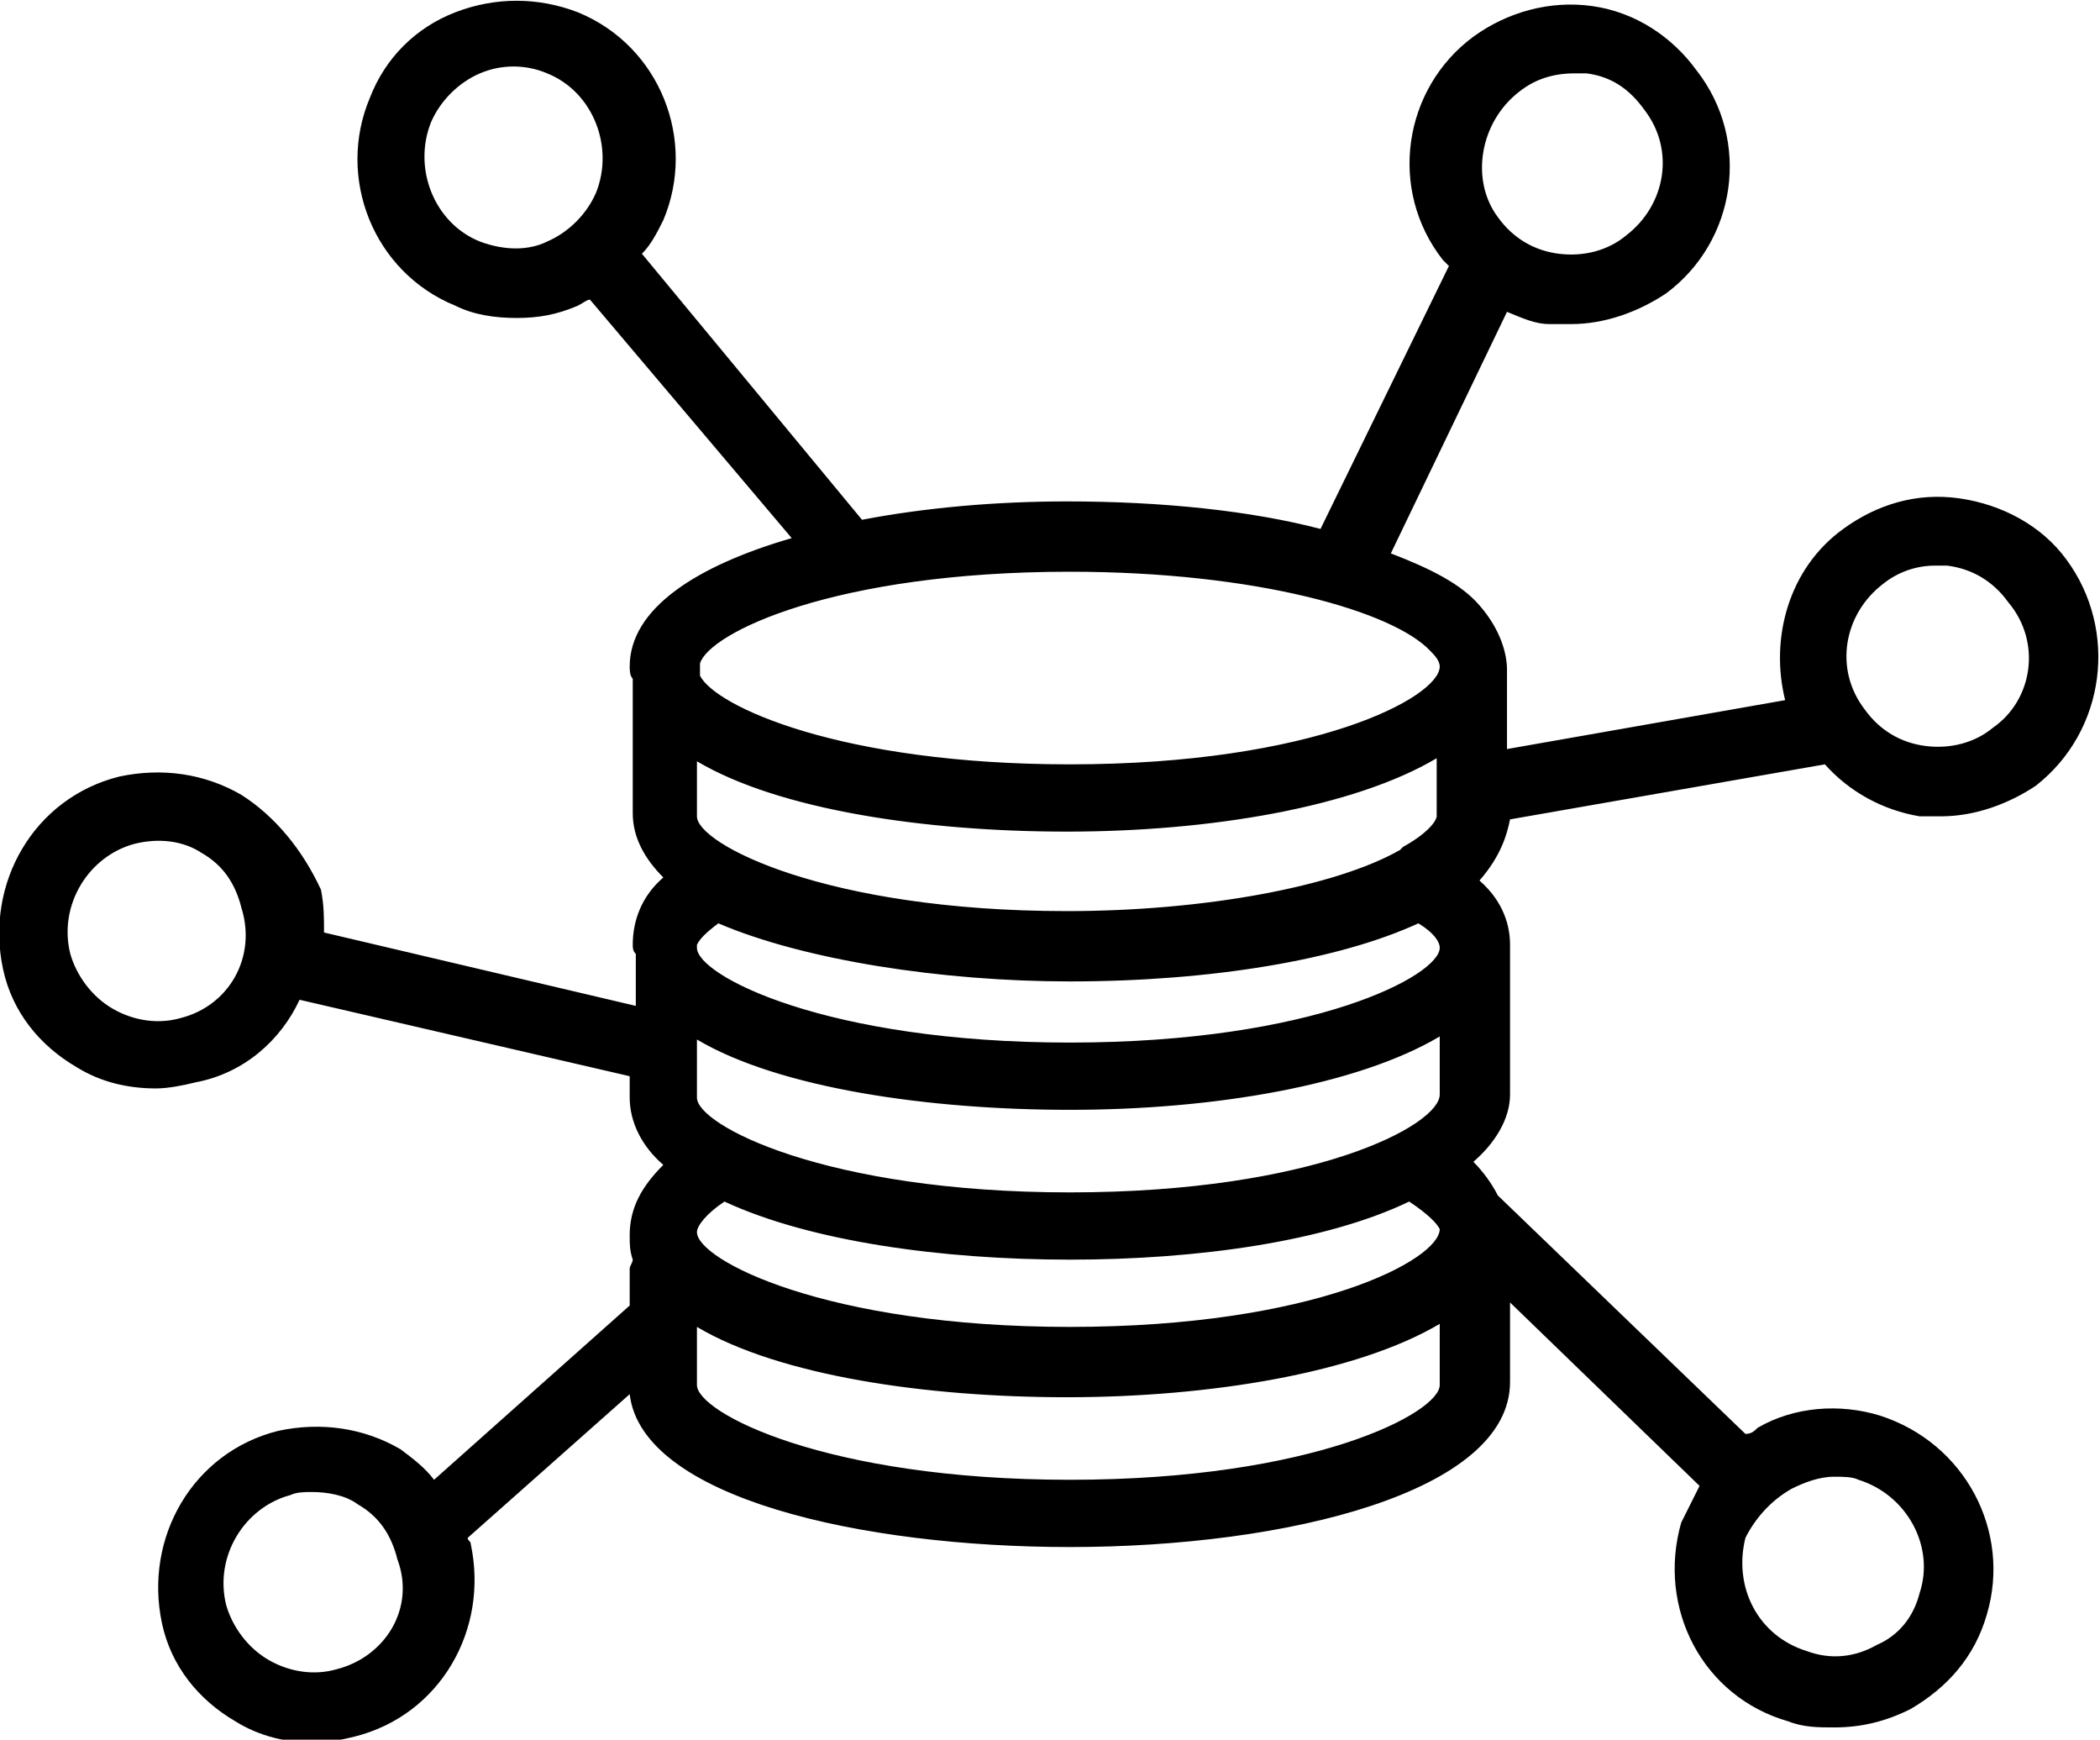
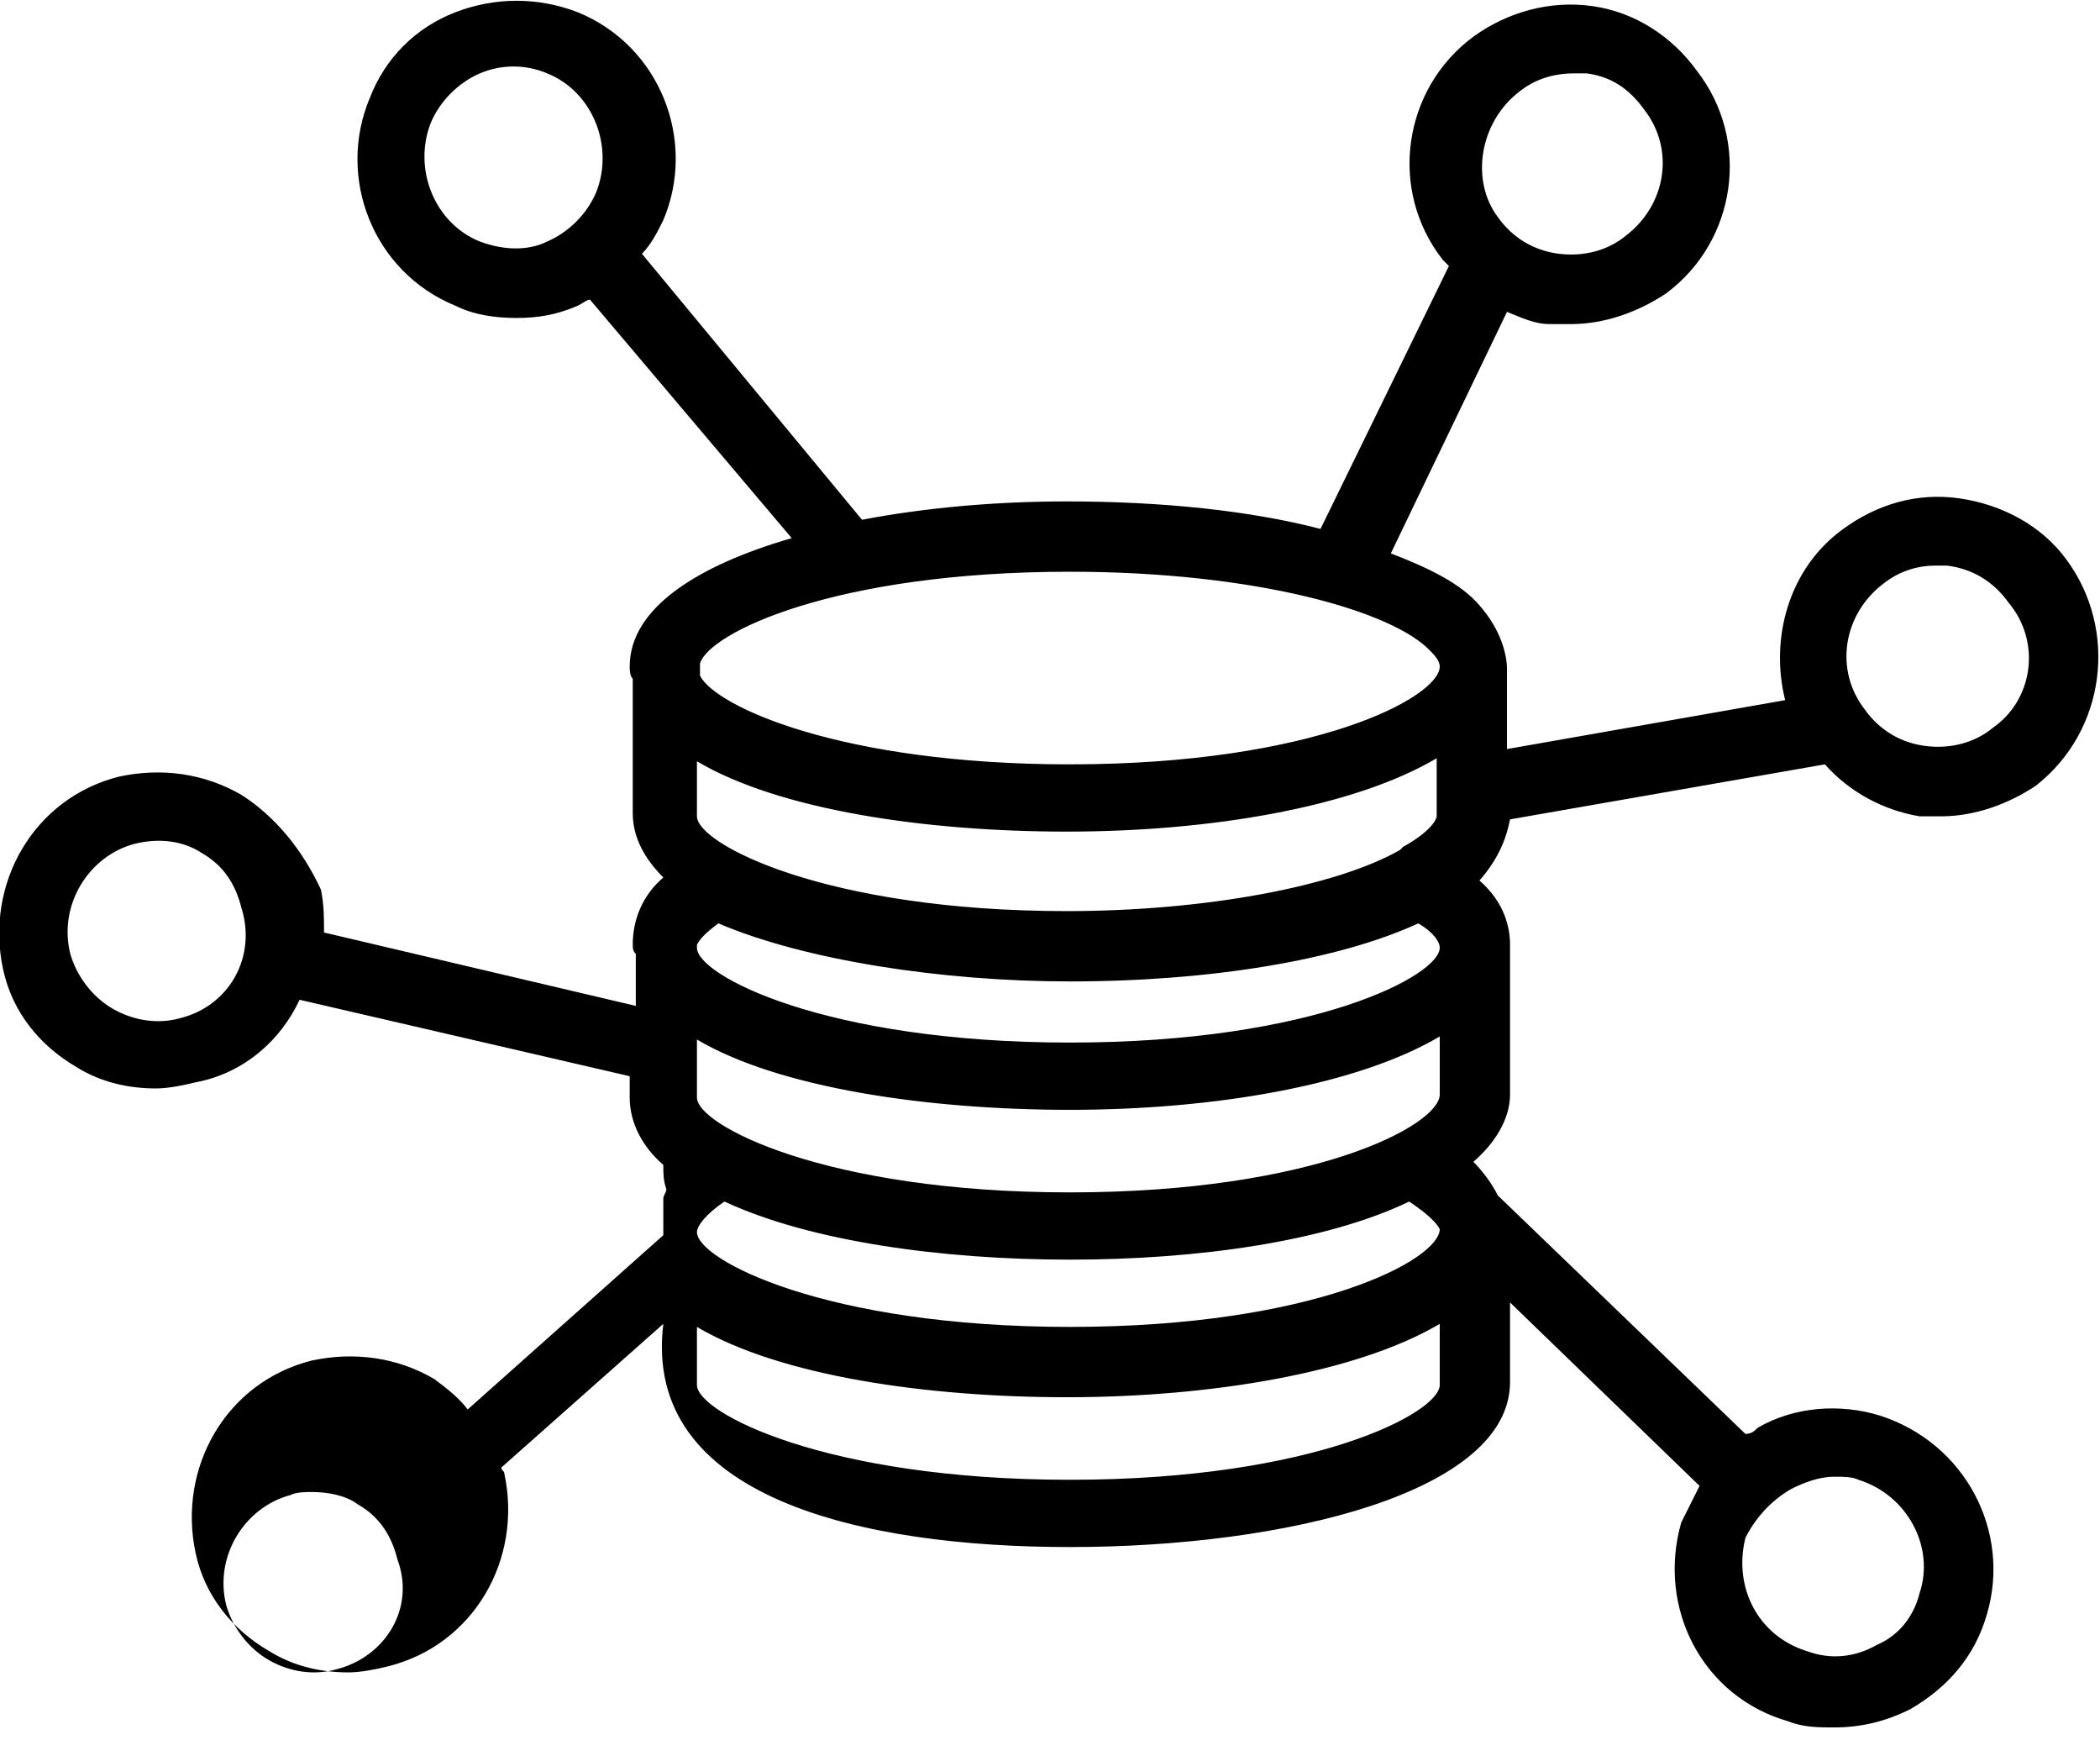
<svg xmlns="http://www.w3.org/2000/svg" version="1.1" id="Layer_1" x="0px" y="0px" viewBox="0 0 68.7 56.9" style="enable-background:new 0 0 68.7 56.9;" xml:space="preserve">
-   <path d="M67.6,18.3c-0.8-1.1-2.1-1.8-3.5-2c-1.4-0.2-2.7,0.2-3.8,1c-1.8,1.3-2.4,3.6-1.9,5.6l-9.1,1.6v-2.6c0,0,0,0,0,0 c0-0.5-0.2-1.3-0.9-2.1c-0.6-0.7-1.6-1.2-2.9-1.7l3.8-7.9c0.5,0.2,0.9,0.4,1.4,0.4c0.2,0,0.5,0,0.7,0c1.1,0,2.2-0.4,3.1-1 c2.3-1.7,2.8-5,1-7.3c-0.8-1.1-2-1.9-3.4-2.1c-1.4-0.2-2.8,0.2-3.9,1c-2.3,1.7-2.8,5-1,7.3c0.1,0.1,0.1,0.1,0.2,0.2l-4.2,8.6 c-2.3-0.6-5.2-0.9-8.3-0.9c-2.3,0-4.6,0.2-6.7,0.6L21,8.3c0.3-0.3,0.5-0.7,0.7-1.1c1.1-2.6-0.1-5.7-2.8-6.8c-1.3-0.5-2.7-0.5-4,0 c-1.3,0.5-2.3,1.5-2.8,2.8C11,5.8,12.2,8.9,14.9,10c0.6,0.3,1.3,0.4,2,0.4c0.7,0,1.3-0.1,2-0.4c0.2-0.1,0.3-0.2,0.4-0.2l6.6,7.8 c-3.1,0.9-5.3,2.3-5.3,4.2c0,0.1,0,0.3,0.1,0.4v4.4c0,0.8,0.4,1.5,1,2.1c-0.7,0.6-1,1.4-1,2.2c0,0.1,0,0.2,0.1,0.3v1.7l-10.2-2.4 c0-0.5,0-0.9-0.1-1.4C9.9,27.8,9,26.7,7.9,26c-1.2-0.7-2.6-0.9-4-0.6c-2.8,0.7-4.4,3.5-3.8,6.3c0.3,1.4,1.2,2.5,2.4,3.2 c0.8,0.5,1.7,0.7,2.6,0.7c0.4,0,0.9-0.1,1.3-0.2C8,35.1,9.2,34,9.8,32.7l10.8,2.5v0.7c0,0.8,0.4,1.6,1.1,2.2 c-0.7,0.7-1.1,1.4-1.1,2.3c0,0.3,0,0.5,0.1,0.8c0,0.1-0.1,0.2-0.1,0.3v1.2l-6.4,5.7c-0.3-0.4-0.7-0.7-1.1-1c-1.2-0.7-2.6-0.9-4-0.6 c-2.8,0.7-4.4,3.5-3.8,6.3c0.3,1.4,1.2,2.5,2.4,3.2c0.8,0.5,1.7,0.7,2.6,0.7c0.4,0,0.9-0.1,1.3-0.2c2.8-0.7,4.4-3.5,3.8-6.3 c0-0.1-0.1-0.1-0.1-0.2l5.3-4.7C21,49,28.2,50.6,35,50.6c7.1,0,14.4-1.8,14.4-5.4v-2.6l6.2,6c-0.2,0.4-0.4,0.8-0.6,1.2 c-0.8,2.8,0.7,5.7,3.5,6.5c0.5,0.2,1,0.2,1.5,0.2c0.9,0,1.7-0.2,2.5-0.6c1.2-0.7,2.1-1.7,2.5-3.1c0.8-2.7-0.7-5.6-3.5-6.5 c-1.3-0.4-2.8-0.3-4,0.4c-0.1,0.1-0.2,0.2-0.4,0.2l-8.1-7.8c-0.2-0.4-0.5-0.8-0.8-1.1c0.7-0.6,1.2-1.4,1.2-2.2v-4.9 c0-0.6-0.2-1.4-1-2.1c0.7-0.8,0.9-1.5,1-2L59.7,25c0.8,0.9,1.9,1.5,3.1,1.7c0.2,0,0.5,0,0.7,0c1.1,0,2.2-0.4,3.1-1 C68.9,23.9,69.3,20.6,67.6,18.3z M49.7,3c0.5-0.4,1.1-0.6,1.8-0.6c0.1,0,0.3,0,0.4,0c0.8,0.1,1.4,0.5,1.9,1.2l0,0 c1,1.3,0.7,3.1-0.6,4.1c-0.6,0.5-1.4,0.7-2.2,0.6c-0.8-0.1-1.5-0.5-2-1.2C48.1,5.9,48.4,4,49.7,3z M15.7,7.9 c-1.5-0.6-2.2-2.4-1.6-3.9c0.3-0.7,0.9-1.3,1.6-1.6c0.7-0.3,1.5-0.3,2.2,0c1.5,0.6,2.2,2.4,1.6,3.9c-0.3,0.7-0.9,1.3-1.6,1.6 C17.3,8.2,16.5,8.2,15.7,7.9z M5.9,33.3c-0.7,0.2-1.5,0.1-2.2-0.3c-0.7-0.4-1.2-1.1-1.4-1.8c-0.4-1.6,0.6-3.2,2.1-3.6 c0.8-0.2,1.6-0.1,2.2,0.3c0.7,0.4,1.1,1,1.3,1.8C8.4,31.3,7.5,32.9,5.9,33.3z M11,54.6c-0.7,0.2-1.5,0.1-2.2-0.3 c-0.7-0.4-1.2-1.1-1.4-1.8c-0.4-1.6,0.6-3.2,2.1-3.6c0.2-0.1,0.5-0.1,0.7-0.1c0.5,0,1.1,0.1,1.5,0.4c0.7,0.4,1.1,1,1.3,1.8 C13.6,52.6,12.6,54.2,11,54.6z M35,39c-8,0-12.2-2.2-12.2-3.1V34c2.7,1.6,7.6,2.3,12.2,2.3c4.7,0,9.4-0.8,12.1-2.4v1.9 C47.1,36.8,43,39,35,39z M22.8,26.7v-1.8c2.7,1.6,7.5,2.3,12.1,2.3c4.7,0,9.4-0.8,12.1-2.4v1.9c0,0.1-0.2,0.5-1.1,1c0,0,0,0-0.1,0.1 c-2.1,1.2-6.4,2-10.9,2C27,29.8,22.8,27.6,22.8,26.7z M35,18.7c6.1,0,10.6,1.3,11.8,2.6c0.1,0.1,0.3,0.3,0.3,0.5 C47.1,22.8,43,25,35,25c-7.5,0-11.6-1.9-12.1-2.9v-0.3c0,0,0-0.1,0-0.1C23.2,20.7,27.3,18.7,35,18.7z M35,32.1 c4.6,0,8.8-0.7,11.4-1.9c0.5,0.3,0.7,0.6,0.7,0.8c0,0.9-4.1,3.1-12.1,3.1c-8,0-12.2-2.2-12.2-3.1c0,0,0-0.1,0-0.1 c0.1-0.2,0.3-0.4,0.7-0.7C26.3,31.4,30.8,32.1,35,32.1z M35,48.4c-8,0-12.2-2.2-12.2-3.1v-1.9c2.7,1.6,7.5,2.3,12.1,2.3 c4.7,0,9.5-0.8,12.2-2.4v2C47.1,46.2,43,48.4,35,48.4z M58.6,48.7c0.4-0.2,0.9-0.4,1.4-0.4c0.3,0,0.6,0,0.8,0.1 c1.6,0.5,2.5,2.2,2,3.7l0,0c-0.2,0.8-0.7,1.4-1.4,1.7c-0.7,0.4-1.5,0.5-2.3,0.2c-1.6-0.5-2.4-2.1-2-3.7 C57.4,49.7,57.9,49.1,58.6,48.7z M47.1,40.2C47.1,40.2,47.1,40.3,47.1,40.2C47.1,40.3,47.1,40.3,47.1,40.2c0,1-4.1,3.2-12.1,3.2 c-8,0-12.2-2.2-12.2-3.1c0-0.2,0.3-0.6,0.9-1c2.8,1.3,7.1,1.9,11.3,1.9c4.2,0,8.4-0.6,11.1-1.9C46.7,39.7,47,40,47.1,40.2z M65.2,23.8c-0.6,0.5-1.4,0.7-2.2,0.6c-0.8-0.1-1.5-0.5-2-1.2c-1-1.3-0.7-3.1,0.6-4.1c0.5-0.4,1.1-0.6,1.7-0.6c0.1,0,0.3,0,0.4,0 c0.8,0.1,1.5,0.5,2,1.2C66.8,21,66.5,22.9,65.2,23.8z" />
+   <path d="M67.6,18.3c-0.8-1.1-2.1-1.8-3.5-2c-1.4-0.2-2.7,0.2-3.8,1c-1.8,1.3-2.4,3.6-1.9,5.6l-9.1,1.6v-2.6c0,0,0,0,0,0 c0-0.5-0.2-1.3-0.9-2.1c-0.6-0.7-1.6-1.2-2.9-1.7l3.8-7.9c0.5,0.2,0.9,0.4,1.4,0.4c0.2,0,0.5,0,0.7,0c1.1,0,2.2-0.4,3.1-1 c2.3-1.7,2.8-5,1-7.3c-0.8-1.1-2-1.9-3.4-2.1c-1.4-0.2-2.8,0.2-3.9,1c-2.3,1.7-2.8,5-1,7.3c0.1,0.1,0.1,0.1,0.2,0.2l-4.2,8.6 c-2.3-0.6-5.2-0.9-8.3-0.9c-2.3,0-4.6,0.2-6.7,0.6L21,8.3c0.3-0.3,0.5-0.7,0.7-1.1c1.1-2.6-0.1-5.7-2.8-6.8c-1.3-0.5-2.7-0.5-4,0 c-1.3,0.5-2.3,1.5-2.8,2.8C11,5.8,12.2,8.9,14.9,10c0.6,0.3,1.3,0.4,2,0.4c0.7,0,1.3-0.1,2-0.4c0.2-0.1,0.3-0.2,0.4-0.2l6.6,7.8 c-3.1,0.9-5.3,2.3-5.3,4.2c0,0.1,0,0.3,0.1,0.4v4.4c0,0.8,0.4,1.5,1,2.1c-0.7,0.6-1,1.4-1,2.2c0,0.1,0,0.2,0.1,0.3v1.7l-10.2-2.4 c0-0.5,0-0.9-0.1-1.4C9.9,27.8,9,26.7,7.9,26c-1.2-0.7-2.6-0.9-4-0.6c-2.8,0.7-4.4,3.5-3.8,6.3c0.3,1.4,1.2,2.5,2.4,3.2 c0.8,0.5,1.7,0.7,2.6,0.7c0.4,0,0.9-0.1,1.3-0.2C8,35.1,9.2,34,9.8,32.7l10.8,2.5v0.7c0,0.8,0.4,1.6,1.1,2.2 c0,0.3,0,0.5,0.1,0.8c0,0.1-0.1,0.2-0.1,0.3v1.2l-6.4,5.7c-0.3-0.4-0.7-0.7-1.1-1c-1.2-0.7-2.6-0.9-4-0.6 c-2.8,0.7-4.4,3.5-3.8,6.3c0.3,1.4,1.2,2.5,2.4,3.2c0.8,0.5,1.7,0.7,2.6,0.7c0.4,0,0.9-0.1,1.3-0.2c2.8-0.7,4.4-3.5,3.8-6.3 c0-0.1-0.1-0.1-0.1-0.2l5.3-4.7C21,49,28.2,50.6,35,50.6c7.1,0,14.4-1.8,14.4-5.4v-2.6l6.2,6c-0.2,0.4-0.4,0.8-0.6,1.2 c-0.8,2.8,0.7,5.7,3.5,6.5c0.5,0.2,1,0.2,1.5,0.2c0.9,0,1.7-0.2,2.5-0.6c1.2-0.7,2.1-1.7,2.5-3.1c0.8-2.7-0.7-5.6-3.5-6.5 c-1.3-0.4-2.8-0.3-4,0.4c-0.1,0.1-0.2,0.2-0.4,0.2l-8.1-7.8c-0.2-0.4-0.5-0.8-0.8-1.1c0.7-0.6,1.2-1.4,1.2-2.2v-4.9 c0-0.6-0.2-1.4-1-2.1c0.7-0.8,0.9-1.5,1-2L59.7,25c0.8,0.9,1.9,1.5,3.1,1.7c0.2,0,0.5,0,0.7,0c1.1,0,2.2-0.4,3.1-1 C68.9,23.9,69.3,20.6,67.6,18.3z M49.7,3c0.5-0.4,1.1-0.6,1.8-0.6c0.1,0,0.3,0,0.4,0c0.8,0.1,1.4,0.5,1.9,1.2l0,0 c1,1.3,0.7,3.1-0.6,4.1c-0.6,0.5-1.4,0.7-2.2,0.6c-0.8-0.1-1.5-0.5-2-1.2C48.1,5.9,48.4,4,49.7,3z M15.7,7.9 c-1.5-0.6-2.2-2.4-1.6-3.9c0.3-0.7,0.9-1.3,1.6-1.6c0.7-0.3,1.5-0.3,2.2,0c1.5,0.6,2.2,2.4,1.6,3.9c-0.3,0.7-0.9,1.3-1.6,1.6 C17.3,8.2,16.5,8.2,15.7,7.9z M5.9,33.3c-0.7,0.2-1.5,0.1-2.2-0.3c-0.7-0.4-1.2-1.1-1.4-1.8c-0.4-1.6,0.6-3.2,2.1-3.6 c0.8-0.2,1.6-0.1,2.2,0.3c0.7,0.4,1.1,1,1.3,1.8C8.4,31.3,7.5,32.9,5.9,33.3z M11,54.6c-0.7,0.2-1.5,0.1-2.2-0.3 c-0.7-0.4-1.2-1.1-1.4-1.8c-0.4-1.6,0.6-3.2,2.1-3.6c0.2-0.1,0.5-0.1,0.7-0.1c0.5,0,1.1,0.1,1.5,0.4c0.7,0.4,1.1,1,1.3,1.8 C13.6,52.6,12.6,54.2,11,54.6z M35,39c-8,0-12.2-2.2-12.2-3.1V34c2.7,1.6,7.6,2.3,12.2,2.3c4.7,0,9.4-0.8,12.1-2.4v1.9 C47.1,36.8,43,39,35,39z M22.8,26.7v-1.8c2.7,1.6,7.5,2.3,12.1,2.3c4.7,0,9.4-0.8,12.1-2.4v1.9c0,0.1-0.2,0.5-1.1,1c0,0,0,0-0.1,0.1 c-2.1,1.2-6.4,2-10.9,2C27,29.8,22.8,27.6,22.8,26.7z M35,18.7c6.1,0,10.6,1.3,11.8,2.6c0.1,0.1,0.3,0.3,0.3,0.5 C47.1,22.8,43,25,35,25c-7.5,0-11.6-1.9-12.1-2.9v-0.3c0,0,0-0.1,0-0.1C23.2,20.7,27.3,18.7,35,18.7z M35,32.1 c4.6,0,8.8-0.7,11.4-1.9c0.5,0.3,0.7,0.6,0.7,0.8c0,0.9-4.1,3.1-12.1,3.1c-8,0-12.2-2.2-12.2-3.1c0,0,0-0.1,0-0.1 c0.1-0.2,0.3-0.4,0.7-0.7C26.3,31.4,30.8,32.1,35,32.1z M35,48.4c-8,0-12.2-2.2-12.2-3.1v-1.9c2.7,1.6,7.5,2.3,12.1,2.3 c4.7,0,9.5-0.8,12.2-2.4v2C47.1,46.2,43,48.4,35,48.4z M58.6,48.7c0.4-0.2,0.9-0.4,1.4-0.4c0.3,0,0.6,0,0.8,0.1 c1.6,0.5,2.5,2.2,2,3.7l0,0c-0.2,0.8-0.7,1.4-1.4,1.7c-0.7,0.4-1.5,0.5-2.3,0.2c-1.6-0.5-2.4-2.1-2-3.7 C57.4,49.7,57.9,49.1,58.6,48.7z M47.1,40.2C47.1,40.2,47.1,40.3,47.1,40.2C47.1,40.3,47.1,40.3,47.1,40.2c0,1-4.1,3.2-12.1,3.2 c-8,0-12.2-2.2-12.2-3.1c0-0.2,0.3-0.6,0.9-1c2.8,1.3,7.1,1.9,11.3,1.9c4.2,0,8.4-0.6,11.1-1.9C46.7,39.7,47,40,47.1,40.2z M65.2,23.8c-0.6,0.5-1.4,0.7-2.2,0.6c-0.8-0.1-1.5-0.5-2-1.2c-1-1.3-0.7-3.1,0.6-4.1c0.5-0.4,1.1-0.6,1.7-0.6c0.1,0,0.3,0,0.4,0 c0.8,0.1,1.5,0.5,2,1.2C66.8,21,66.5,22.9,65.2,23.8z" />
</svg>